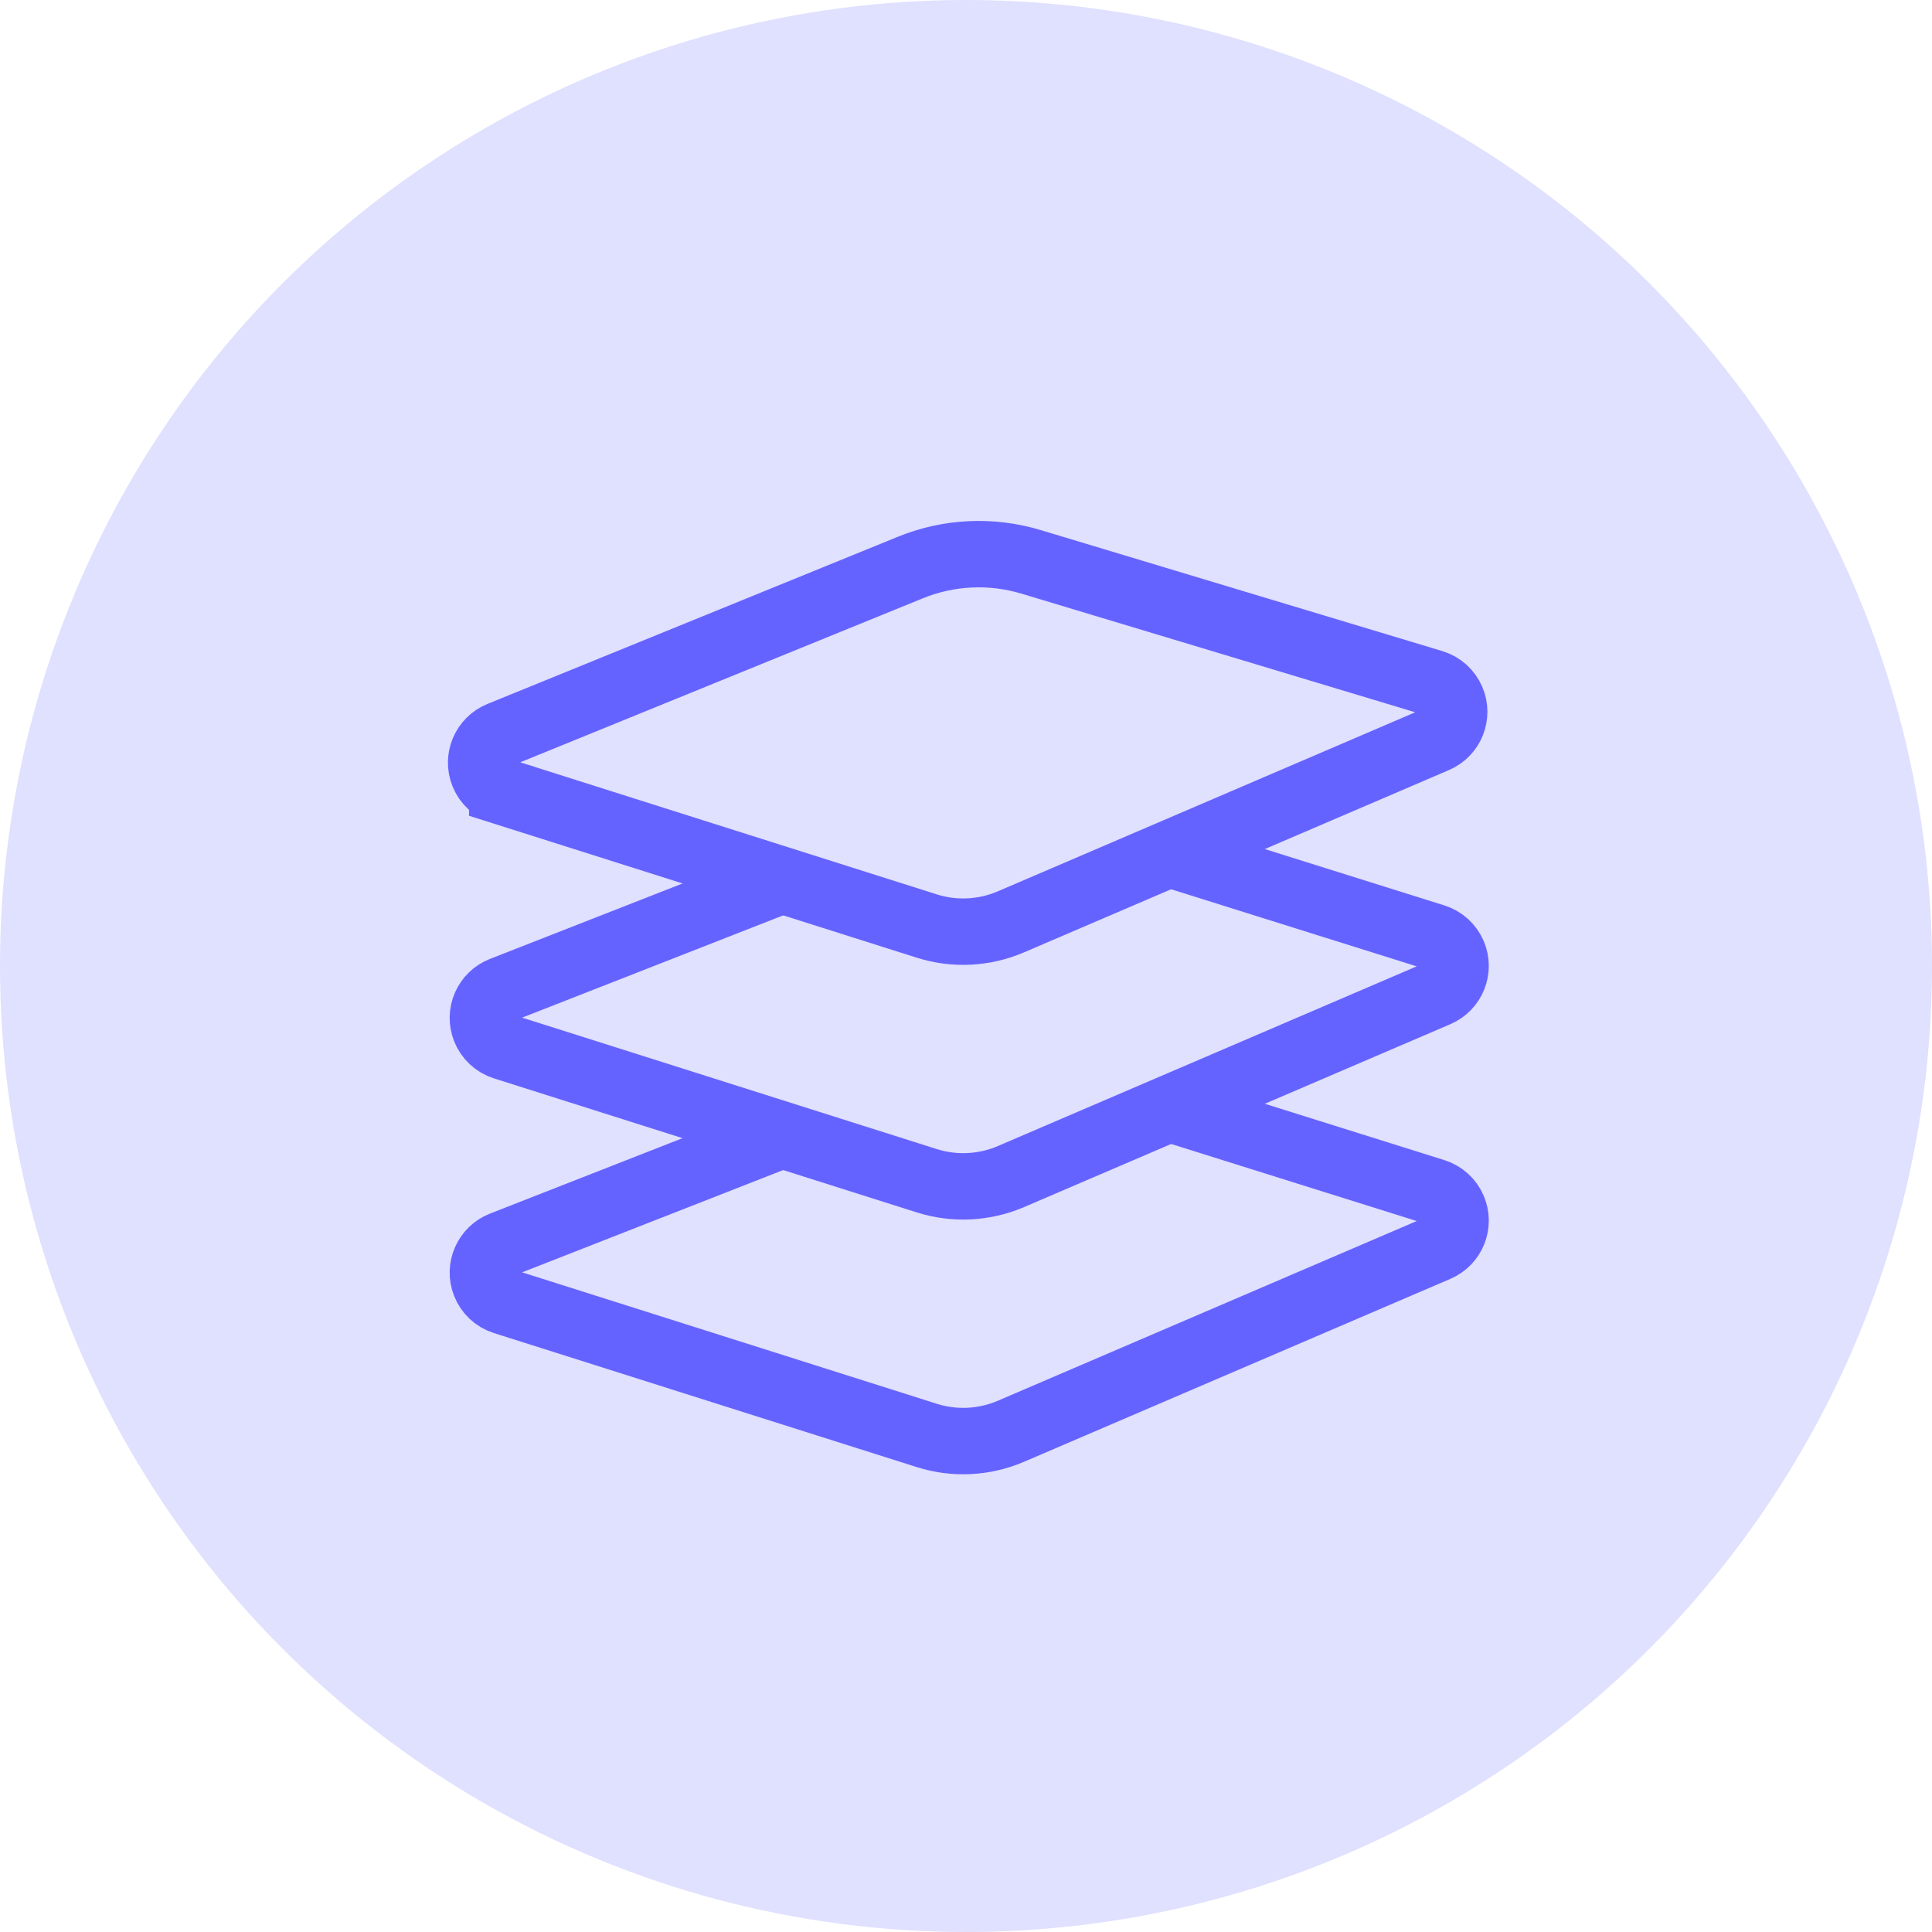
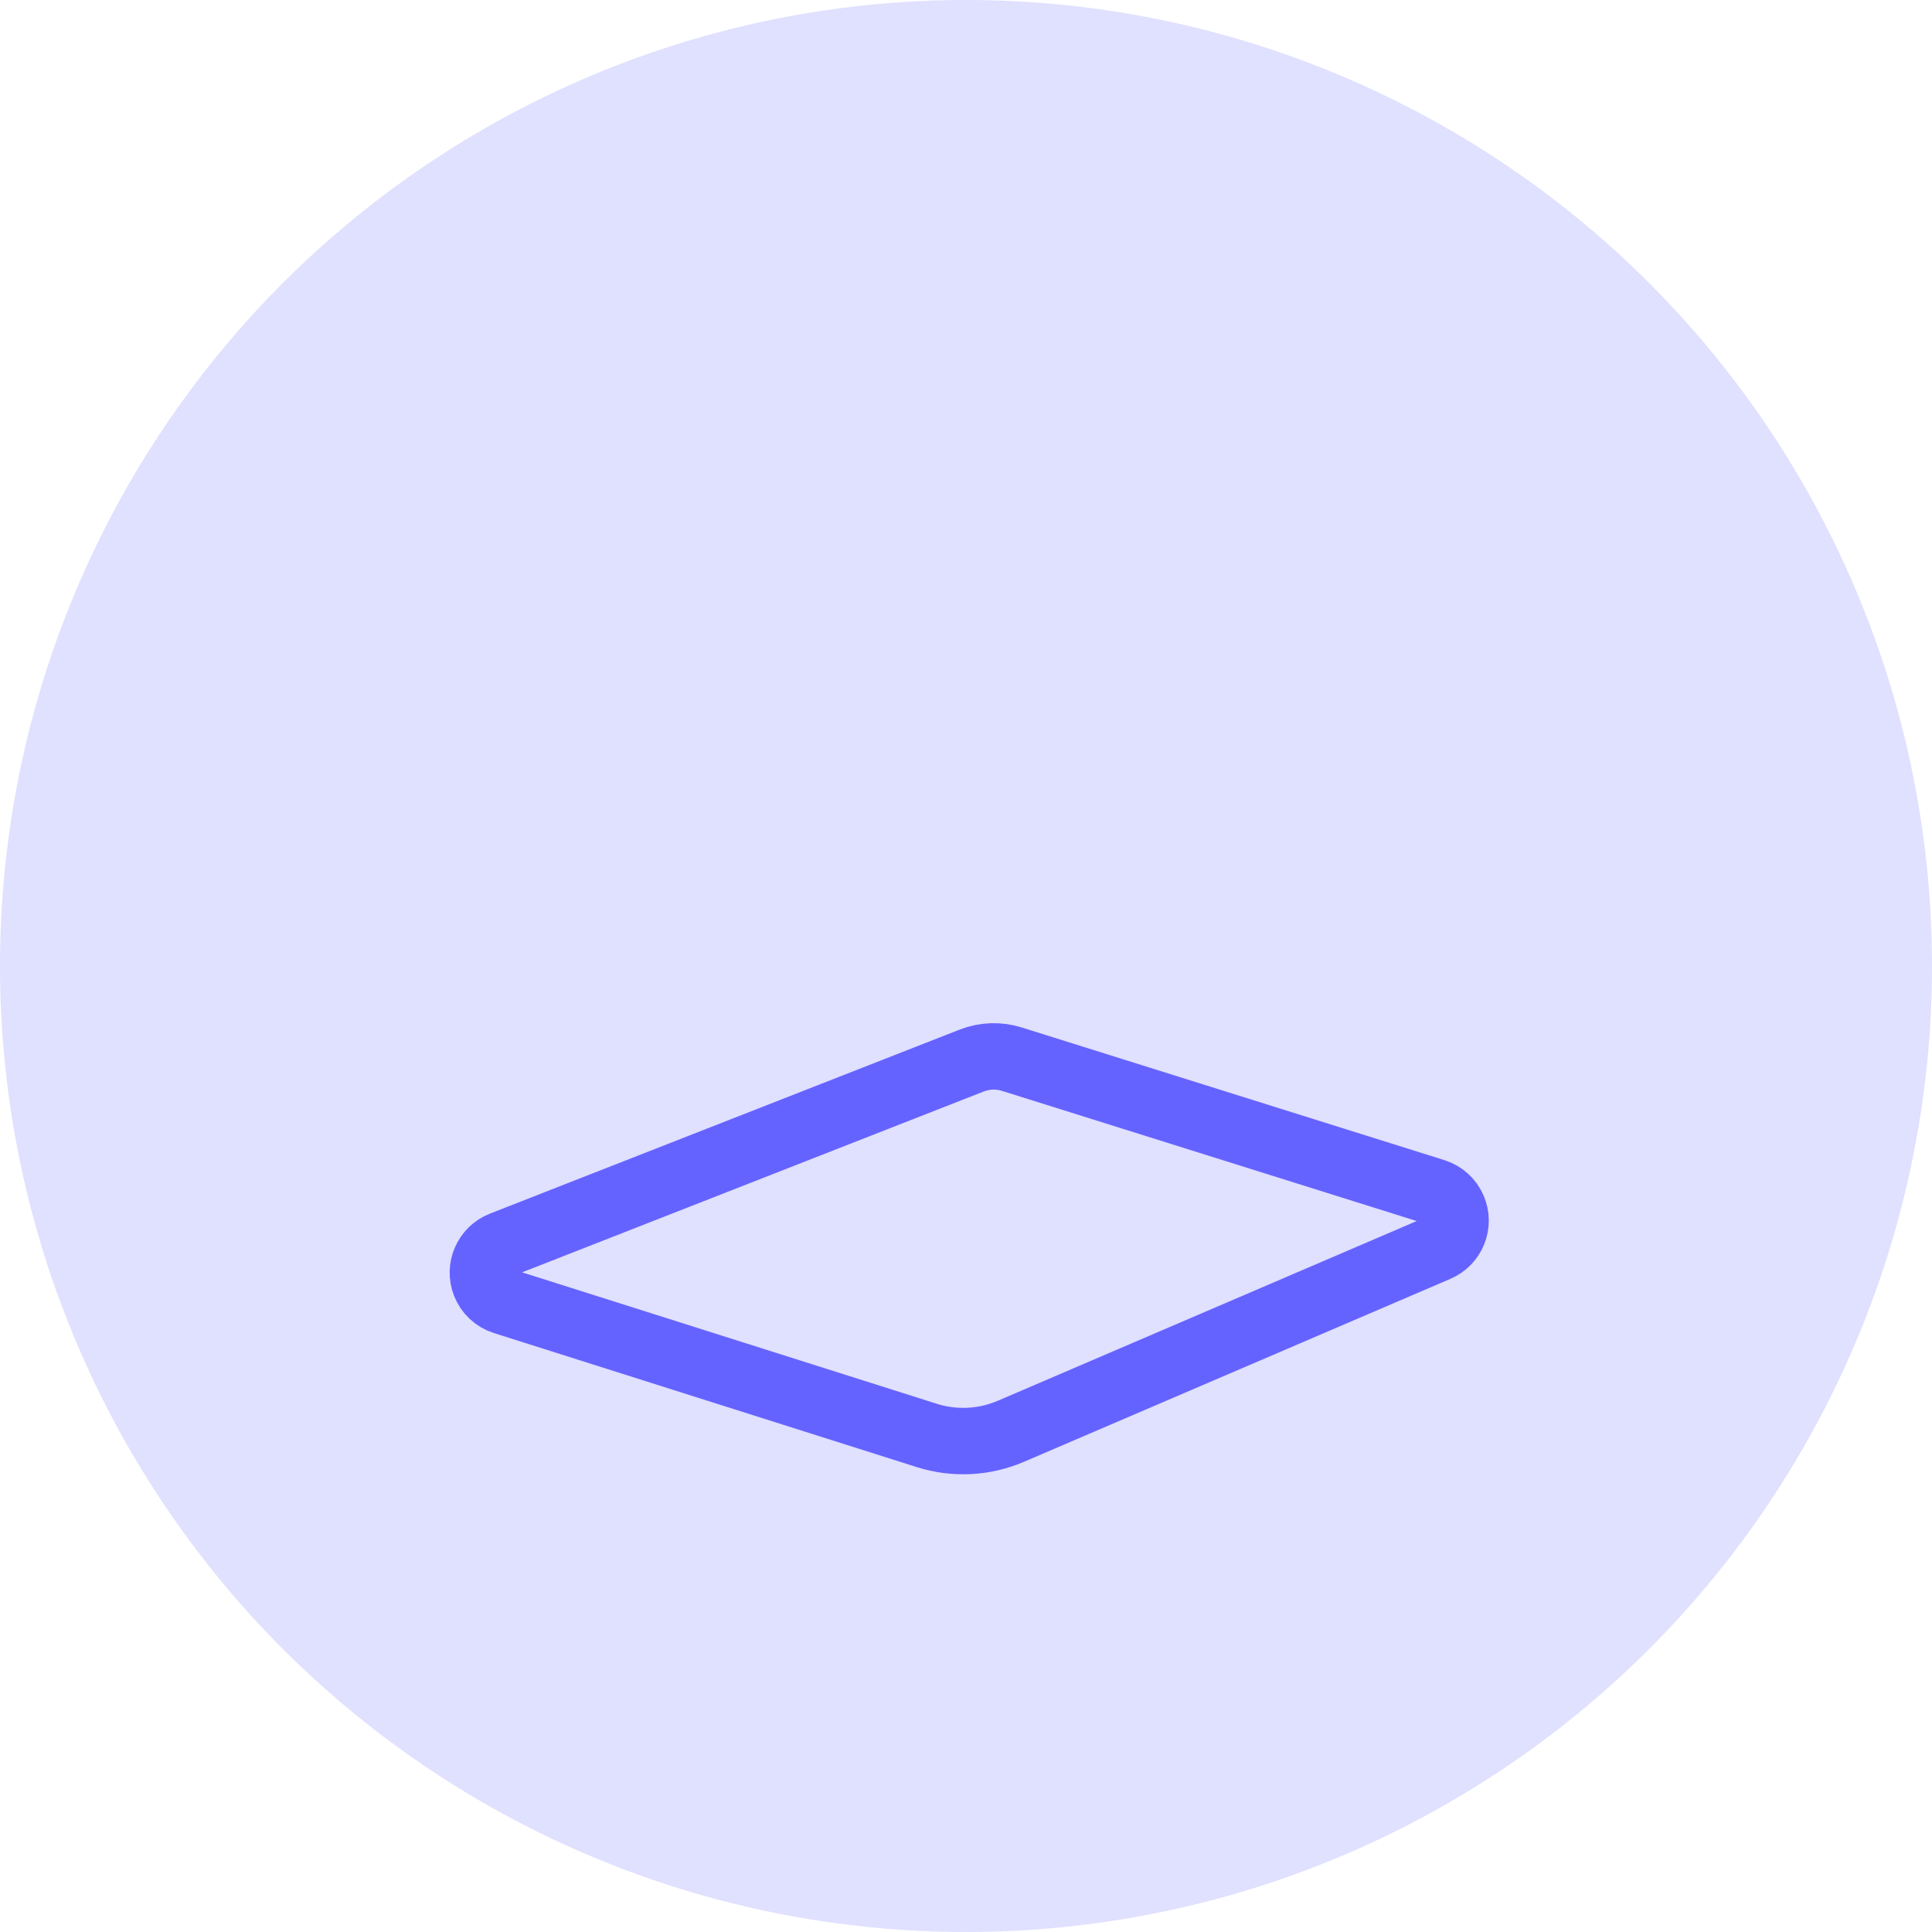
<svg xmlns="http://www.w3.org/2000/svg" width="64" height="64" viewBox="0 0 64 64">
  <g fill="none" fill-rule="evenodd">
    <g fill="#E0E0FF">
      <g>
        <g>
          <g>
            <g transform="translate(-389 -3519) translate(32 847) translate(0 136) translate(333 2512) translate(24 24)">
              <circle cx="32" cy="32" r="32" />
              <g stroke="#6563FF" stroke-width="2.2">
                <path d="M2.694 25.111l14.007 4.44c.915.29 1.904.24 2.786-.138l14.125-6.06c.508-.217.743-.805.525-1.313-.115-.268-.341-.472-.62-.56l-14-4.394c-.436-.137-.904-.12-1.329.046L2.631 23.227c-.514.202-.768.782-.566 1.296.11.281.34.497.629.588z" transform="translate(14 18)" />
-                 <path d="M2.694 16.674l14.007 4.44c.915.289 1.904.24 2.786-.138l14.125-6.06c.508-.218.743-.806.525-1.313-.115-.268-.341-.473-.62-.56l-14-4.394c-.436-.137-.904-.12-1.329.046L2.631 14.79c-.514.201-.768.781-.566 1.295.11.281.34.498.629.589z" transform="translate(14 18)" />
-                 <path d="M2.637 8.218L16.7 12.676c.915.29 1.904.24 2.786-.138l14.08-6.04c.508-.218.743-.806.525-1.313-.116-.272-.347-.478-.63-.564L20.15.611c-1.314-.395-2.724-.329-3.995.19L2.562 6.338c-.512.208-.758.792-.55 1.303.113.276.342.487.625.576z" transform="translate(14 18)" />
              </g>
            </g>
          </g>
        </g>
      </g>
    </g>
  </g>
</svg>